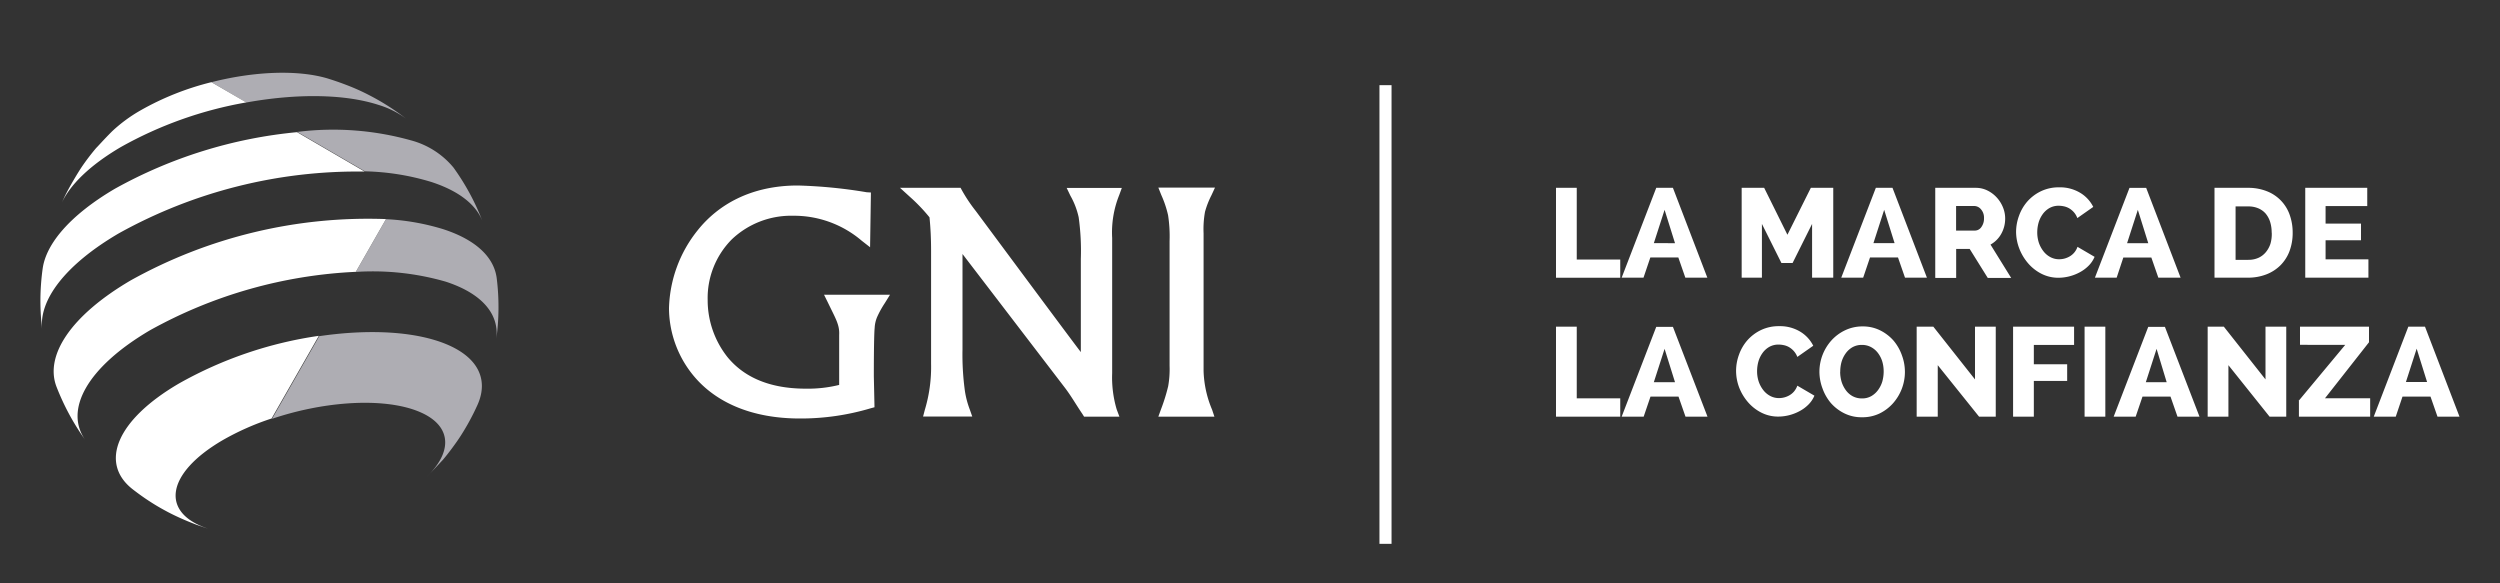
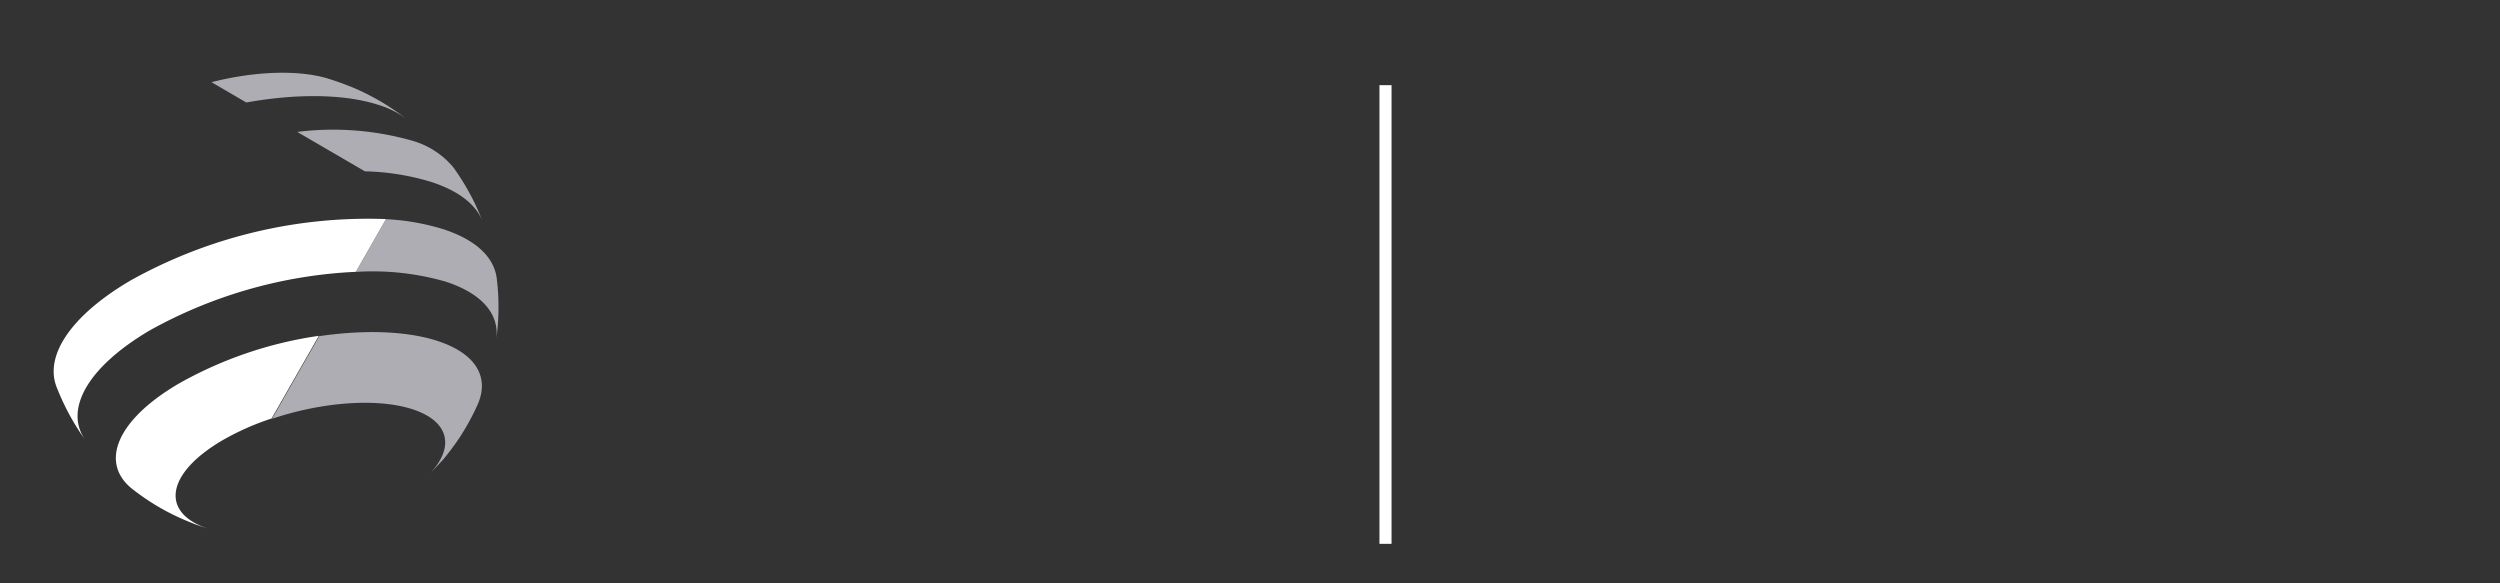
<svg xmlns="http://www.w3.org/2000/svg" id="Capa_1" data-name="Capa 1" viewBox="0 0 300 70">
  <rect x="0" y="0" width="300" height="70" fill="#333333" stroke="none" />
  <defs>
    <style>.cls-1{fill:#fff}</style>
  </defs>
-   <path d="m98.89 35.38.45.91c.64 1.32 1 2 1.17 2.54a3.49 3.49 0 0 1 .19 1.35v6.01a15.53 15.53 0 0 1-4 .45c-4.74 0-7.61-1.63-9.37-3.75A11 11 0 0 1 84.92 36a10 10 0 0 1 2.89-7.27 10.33 10.33 0 0 1 7.36-2.84 12.51 12.51 0 0 1 8.24 3l1 .78.1-6.57-.51-.03a58.94 58.94 0 0 0-8.26-.81c-5.67 0-9.59 2.34-12 5.35A15.54 15.54 0 0 0 80.28 37a12.8 12.8 0 0 0 3.46 8.67c2.47 2.63 6.46 4.55 12.26 4.55a29.33 29.33 0 0 0 8.46-1.22l.48-.13-.08-3.73c0-.63 0-4.84.1-5.79a3.81 3.81 0 0 1 .3-1.32 11.76 11.76 0 0 1 .92-1.66l.62-1h-7.91Zm34.57 9.4V28.56a12 12 0 0 1 .85-5.16l.31-.85H128l.44.92a9.26 9.26 0 0 1 1 2.6 29.14 29.14 0 0 1 .26 5v11.18c-.91-1.16-12.59-16.91-12.59-16.91a18.7 18.7 0 0 1-1.66-2.47l-.18-.33H108l1.22 1.11a20.65 20.65 0 0 1 2.32 2.43c.13 1.3.19 2.55.19 4.06v13.5a17.79 17.79 0 0 1-.75 5.54l-.21.8h5.9l-.3-.85a10.73 10.73 0 0 1-.58-2.2 32 32 0 0 1-.29-5V30.48l12.25 16c.77 1 1.39 2.1 2.14 3.2l.2.32h4.24l-.33-.88a13.52 13.52 0 0 1-.54-4.34Zm10.97-.25V28a11.67 11.67 0 0 1 .17-2.58 10.39 10.39 0 0 1 .78-2l.42-.91H139l.35.88a12.62 12.62 0 0 1 .82 2.44 16.66 16.66 0 0 1 .18 3.09v15a11.54 11.54 0 0 1-.17 2.43 21.7 21.7 0 0 1-.87 2.79L139 50h6.73l-.28-.84a12.84 12.84 0 0 1-1.02-4.63Zm42.29-11.21V22.54h2.49v8.6h5.22v2.19h-7.71Zm7.88 0 4.15-10.78h2l4.13 10.78h-2.64l-.84-2.42h-3.36l-.82 2.42h-2.62Zm5.15-8.14-1.29 4H201Zm17.7 8.14v-6.45l-2.34 4.69h-1.34l-2.34-4.69v6.45H209V22.54h2.7l2.79 5.63 2.81-5.63h2.69v10.78h-2.49Zm3.5 0 4.15-10.78h2l4.13 10.78h-2.63l-.84-2.42h-3.36l-.82 2.42h-2.64Zm5.15-8.14-1.29 4h2.54Zm6.13 8.14V22.54h4.86a3.12 3.12 0 0 1 1.4.32 3.74 3.74 0 0 1 1.12.84 3.9 3.9 0 0 1 .74 1.17 3.48 3.48 0 0 1 .27 1.32 3.79 3.79 0 0 1-.12 1 3.74 3.74 0 0 1-.35.87 3.29 3.29 0 0 1-1.29 1.29l2.48 4h-2.81l-2.17-3.48h-1.62v3.48h-2.49Zm2.49-5.65H237a.94.94 0 0 0 .76-.42 1.71 1.71 0 0 0 .32-1.07 1.51 1.51 0 0 0-.36-1.06 1.07 1.07 0 0 0-.79-.4h-2.2v2.95Zm7.21.17a5.65 5.65 0 0 1 .35-1.94 5.33 5.33 0 0 1 1-1.72 5.16 5.16 0 0 1 1.63-1.23 4.93 4.93 0 0 1 2.19-.47 4.69 4.69 0 0 1 2.51.65 4.1 4.1 0 0 1 1.58 1.7l-1.91 1.34a2.25 2.25 0 0 0-.42-.71 2.38 2.38 0 0 0-.56-.46 2.15 2.15 0 0 0-.63-.24 3 3 0 0 0-.61-.07 2.22 2.22 0 0 0-1.15.29 2.6 2.6 0 0 0-.8.74 3.34 3.34 0 0 0-.48 1 4.36 4.36 0 0 0-.16 1.17 4 4 0 0 0 .19 1.23 3.51 3.51 0 0 0 .53 1 2.56 2.56 0 0 0 .83.72 2.21 2.21 0 0 0 1.08.27 2.56 2.56 0 0 0 .63-.08 2.53 2.53 0 0 0 .63-.26 2.13 2.13 0 0 0 .55-.46 2.23 2.23 0 0 0 .39-.69l2.05 1.2a3.27 3.27 0 0 1-.71 1.06 4.4 4.4 0 0 1-1.06.79 5.44 5.44 0 0 1-1.25.49 5.33 5.33 0 0 1-1.3.17 4.45 4.45 0 0 1-2.06-.48 5.24 5.24 0 0 1-1.61-1.27 6 6 0 0 1-1.06-1.79 5.7 5.7 0 0 1-.37-1.95Zm9.46 5.48 4.15-10.78h2l4.13 10.78H259l-.84-2.42h-3.36l-.8 2.42h-2.64Zm5.15-8.14-1.29 4h2.54Zm9.2 8.14V22.54h4a6 6 0 0 1 2.34.43 4.7 4.7 0 0 1 2.7 2.86 6.3 6.3 0 0 1 .34 2.09 6.2 6.2 0 0 1-.38 2.22 4.78 4.78 0 0 1-1.09 1.7 4.87 4.87 0 0 1-1.7 1.09 6.05 6.05 0 0 1-2.21.39h-4Zm6.86-5.41a4.2 4.2 0 0 0-.19-1.3 2.92 2.92 0 0 0-.55-1A2.43 2.43 0 0 0 271 25a3 3 0 0 0-1.2-.23h-1.53v6.41h1.53a2.9 2.9 0 0 0 1.21-.24 2.47 2.47 0 0 0 .89-.68 3.07 3.07 0 0 0 .55-1 4.14 4.14 0 0 0 .16-1.35Zm11.61 3.22v2.19h-7.58V22.54h7.44v2.19h-5v2.1h4.25v2h-4.25v2.29h5.09ZM186.72 50V39.2h2.49v8.6h5.22V50h-7.71Zm7.88 0 4.15-10.78h2L204.9 50h-2.64l-.84-2.41h-3.36l-.82 2.41h-2.64Zm5.15-8.14-1.29 4H201Zm8.58 2.64a5.66 5.66 0 0 1 .35-1.94 5.34 5.34 0 0 1 1-1.72 5.16 5.16 0 0 1 1.63-1.23 4.93 4.93 0 0 1 2.19-.47 4.69 4.69 0 0 1 2.51.65 4.12 4.12 0 0 1 1.58 1.7l-1.91 1.34a2.26 2.26 0 0 0-.43-.71 2.38 2.38 0 0 0-.56-.46 2.12 2.12 0 0 0-.63-.24 3 3 0 0 0-.62-.07 2.22 2.22 0 0 0-1.15.29 2.56 2.56 0 0 0-.8.74 3.32 3.32 0 0 0-.48 1 4.37 4.37 0 0 0-.16 1.17 4 4 0 0 0 .19 1.23 3.54 3.54 0 0 0 .53 1 2.57 2.57 0 0 0 .83.72 2.2 2.2 0 0 0 1.08.27 2.51 2.51 0 0 0 .63-.08 2.49 2.49 0 0 0 .63-.26 2.1 2.1 0 0 0 .55-.46 2.23 2.23 0 0 0 .39-.69l2.05 1.2a3.29 3.29 0 0 1-.71 1.06 4.39 4.39 0 0 1-1.06.79 5.45 5.45 0 0 1-1.25.49 5.28 5.28 0 0 1-1.3.17 4.44 4.44 0 0 1-2.06-.48 5.25 5.25 0 0 1-1.61-1.27 6 6 0 0 1-1.06-1.79 5.7 5.7 0 0 1-.35-1.95Zm15.09 5.57a4.61 4.61 0 0 1-2.1-.47 5.25 5.25 0 0 1-1.62-1.24 5.64 5.64 0 0 1-1-1.75 5.73 5.73 0 0 1-.37-2 5.64 5.64 0 0 1 1.47-3.79 5.24 5.24 0 0 1 1.64-1.2 4.8 4.8 0 0 1 2.07-.45 4.62 4.62 0 0 1 2.1.47 5.21 5.21 0 0 1 1.62 1.24 5.62 5.62 0 0 1 1 1.76 5.76 5.76 0 0 1 .36 2 5.68 5.68 0 0 1-1.46 3.79 5.24 5.24 0 0 1-1.63 1.21 4.72 4.72 0 0 1-2.08.43Zm-2.6-5.47a4.19 4.19 0 0 0 .17 1.21 3.46 3.46 0 0 0 .5 1 2.45 2.45 0 0 0 .82.73 2.3 2.3 0 0 0 1.13.27 2.19 2.19 0 0 0 1.14-.29 2.62 2.62 0 0 0 .81-.75 3.31 3.31 0 0 0 .49-1 4.51 4.51 0 0 0 .16-1.19 4.2 4.2 0 0 0-.17-1.21 3.28 3.28 0 0 0-.51-1 2.52 2.52 0 0 0-.82-.71 2.27 2.27 0 0 0-1.11-.27 2.25 2.25 0 0 0-1.14.28 2.57 2.57 0 0 0-.81.74 3.36 3.36 0 0 0-.49 1 4.32 4.32 0 0 0-.16 1.2Zm11.71-.78V50H230V39.2h2l5 6.33V39.2h2.49V50h-2Zm9.04 6.18V39.2h7.32v2.19h-4.83v2.32h4v2h-4V50h-2.49Zm8.58 0V39.2h2.49V50h-2.49Zm3.49 0 4.15-10.78h2L263.94 50h-2.64l-.84-2.41h-3.36l-.82 2.41h-2.64Zm5.15-8.14-1.29 4h2.5Zm8.62 1.96V50h-2.49V39.2h1.94l5 6.33V39.2h2.49V50h-2Zm8.42 4.29 5.6-6.73H276V39.2h8.28v1.87L279 47.79h5.42V50h-8.55v-1.89Zm9.02 1.89L289 39.2h2l4.14 10.8h-2.64l-.84-2.41h-3.36l-.81 2.41h-2.64Zm5.15-8.16-1.29 4h2.54Z" class="cls-1" />
  <path d="M45.43 12.59a10.8 10.8 0 0 1 3.31 1.66 28.17 28.17 0 0 0-4.36-2.79c-.42-.22-1.3-.67-2.44-1.12S40 9.63 39.3 9.41c-3.66-1.08-8.89-.83-13.92.45l4.18 2.44c5.9-1.07 11.71-1.06 15.87.29Zm6.34 9.25c3.34 1.09 5.37 2.74 6.13 4.71a28.15 28.15 0 0 0-1.54-3.35 28.44 28.44 0 0 0-1.94-3.09 9.94 9.94 0 0 0-5.15-3.28 34.64 34.64 0 0 0-13.6-1l8.12 4.73a29.43 29.43 0 0 1 7.98 1.28Zm7.84 11.58c-.3-2.5-2.42-4.62-6.43-5.92a28 28 0 0 0-6.86-1.2l-3.62 6.33a31.59 31.59 0 0 1 10.79 1.17c4.48 1.46 6.47 4 6.06 6.94a28.22 28.22 0 0 0 .06-7.32ZM49.5 49.11c4.63 1.51 5.11 4.81 1.72 8.09 1-1 1.68-1.77 1.91-2 .78-.92 1.37-1.76 1.62-2.11s.75-1.08 1.39-2.21c.56-1 .9-1.72 1.15-2.27 1.47-3.25-.07-6.16-4.8-7.7-3.77-1.22-8.87-1.35-14.18-.57l-5.67 9.92c5.91-2 12.57-2.54 16.86-1.15Z" style="fill:#aeadb3" />
-   <path d="M13.45 15.76c-1 1-1.68 1.78-1.91 2-.78.92-1.37 1.75-1.62 2.11S9.18 21 8.54 22.12s-.9 1.72-1.15 2.27c1-2.2 3.37-4.54 7.07-6.72a47.34 47.34 0 0 1 15.1-5.38l-4.19-2.43a33.38 33.38 0 0 0-8.53 3.4 18 18 0 0 0-3.39 2.5ZM5.12 32.23a28.64 28.64 0 0 0-.27 3.64 29.07 29.07 0 0 0 .21 3.68c-.42-3.5 2.7-7.74 9.18-11.54a58.93 58.93 0 0 1 29.52-7.42l-8.12-4.73a55.73 55.73 0 0 0-21.87 6.8c-5.3 3.12-8.23 6.55-8.65 9.57Z" class="cls-1" />
  <path d="M15.66 33.66c-7.25 4.26-10.3 9.06-8.88 12.75a29.51 29.51 0 0 0 1.55 3.35 28.66 28.66 0 0 0 1.94 3.09c-2.6-3.6.1-8.74 7.75-13.23a56.12 56.12 0 0 1 24.68-7l3.62-6.33a58.55 58.55 0 0 0-30.66 7.37Zm.27 25.06c.26.2 1.05.81 1.93 1.38.58.38 1.26.8 2.24 1.32s1.94.93 2.42 1.13c0 0 .47.19 1 .4l1.07.37.41.13c-5.83-1.9-5.08-6.64 1.67-10.6a31.42 31.42 0 0 1 5.92-2.63l5.67-9.92A48.15 48.15 0 0 0 21.51 46c-7.59 4.42-9.6 9.6-5.58 12.72Z" class="cls-1" />
  <path d="M166.26 10.22v55.04" style="fill:none;stroke:#fff;stroke-width:1.45px" />
</svg>